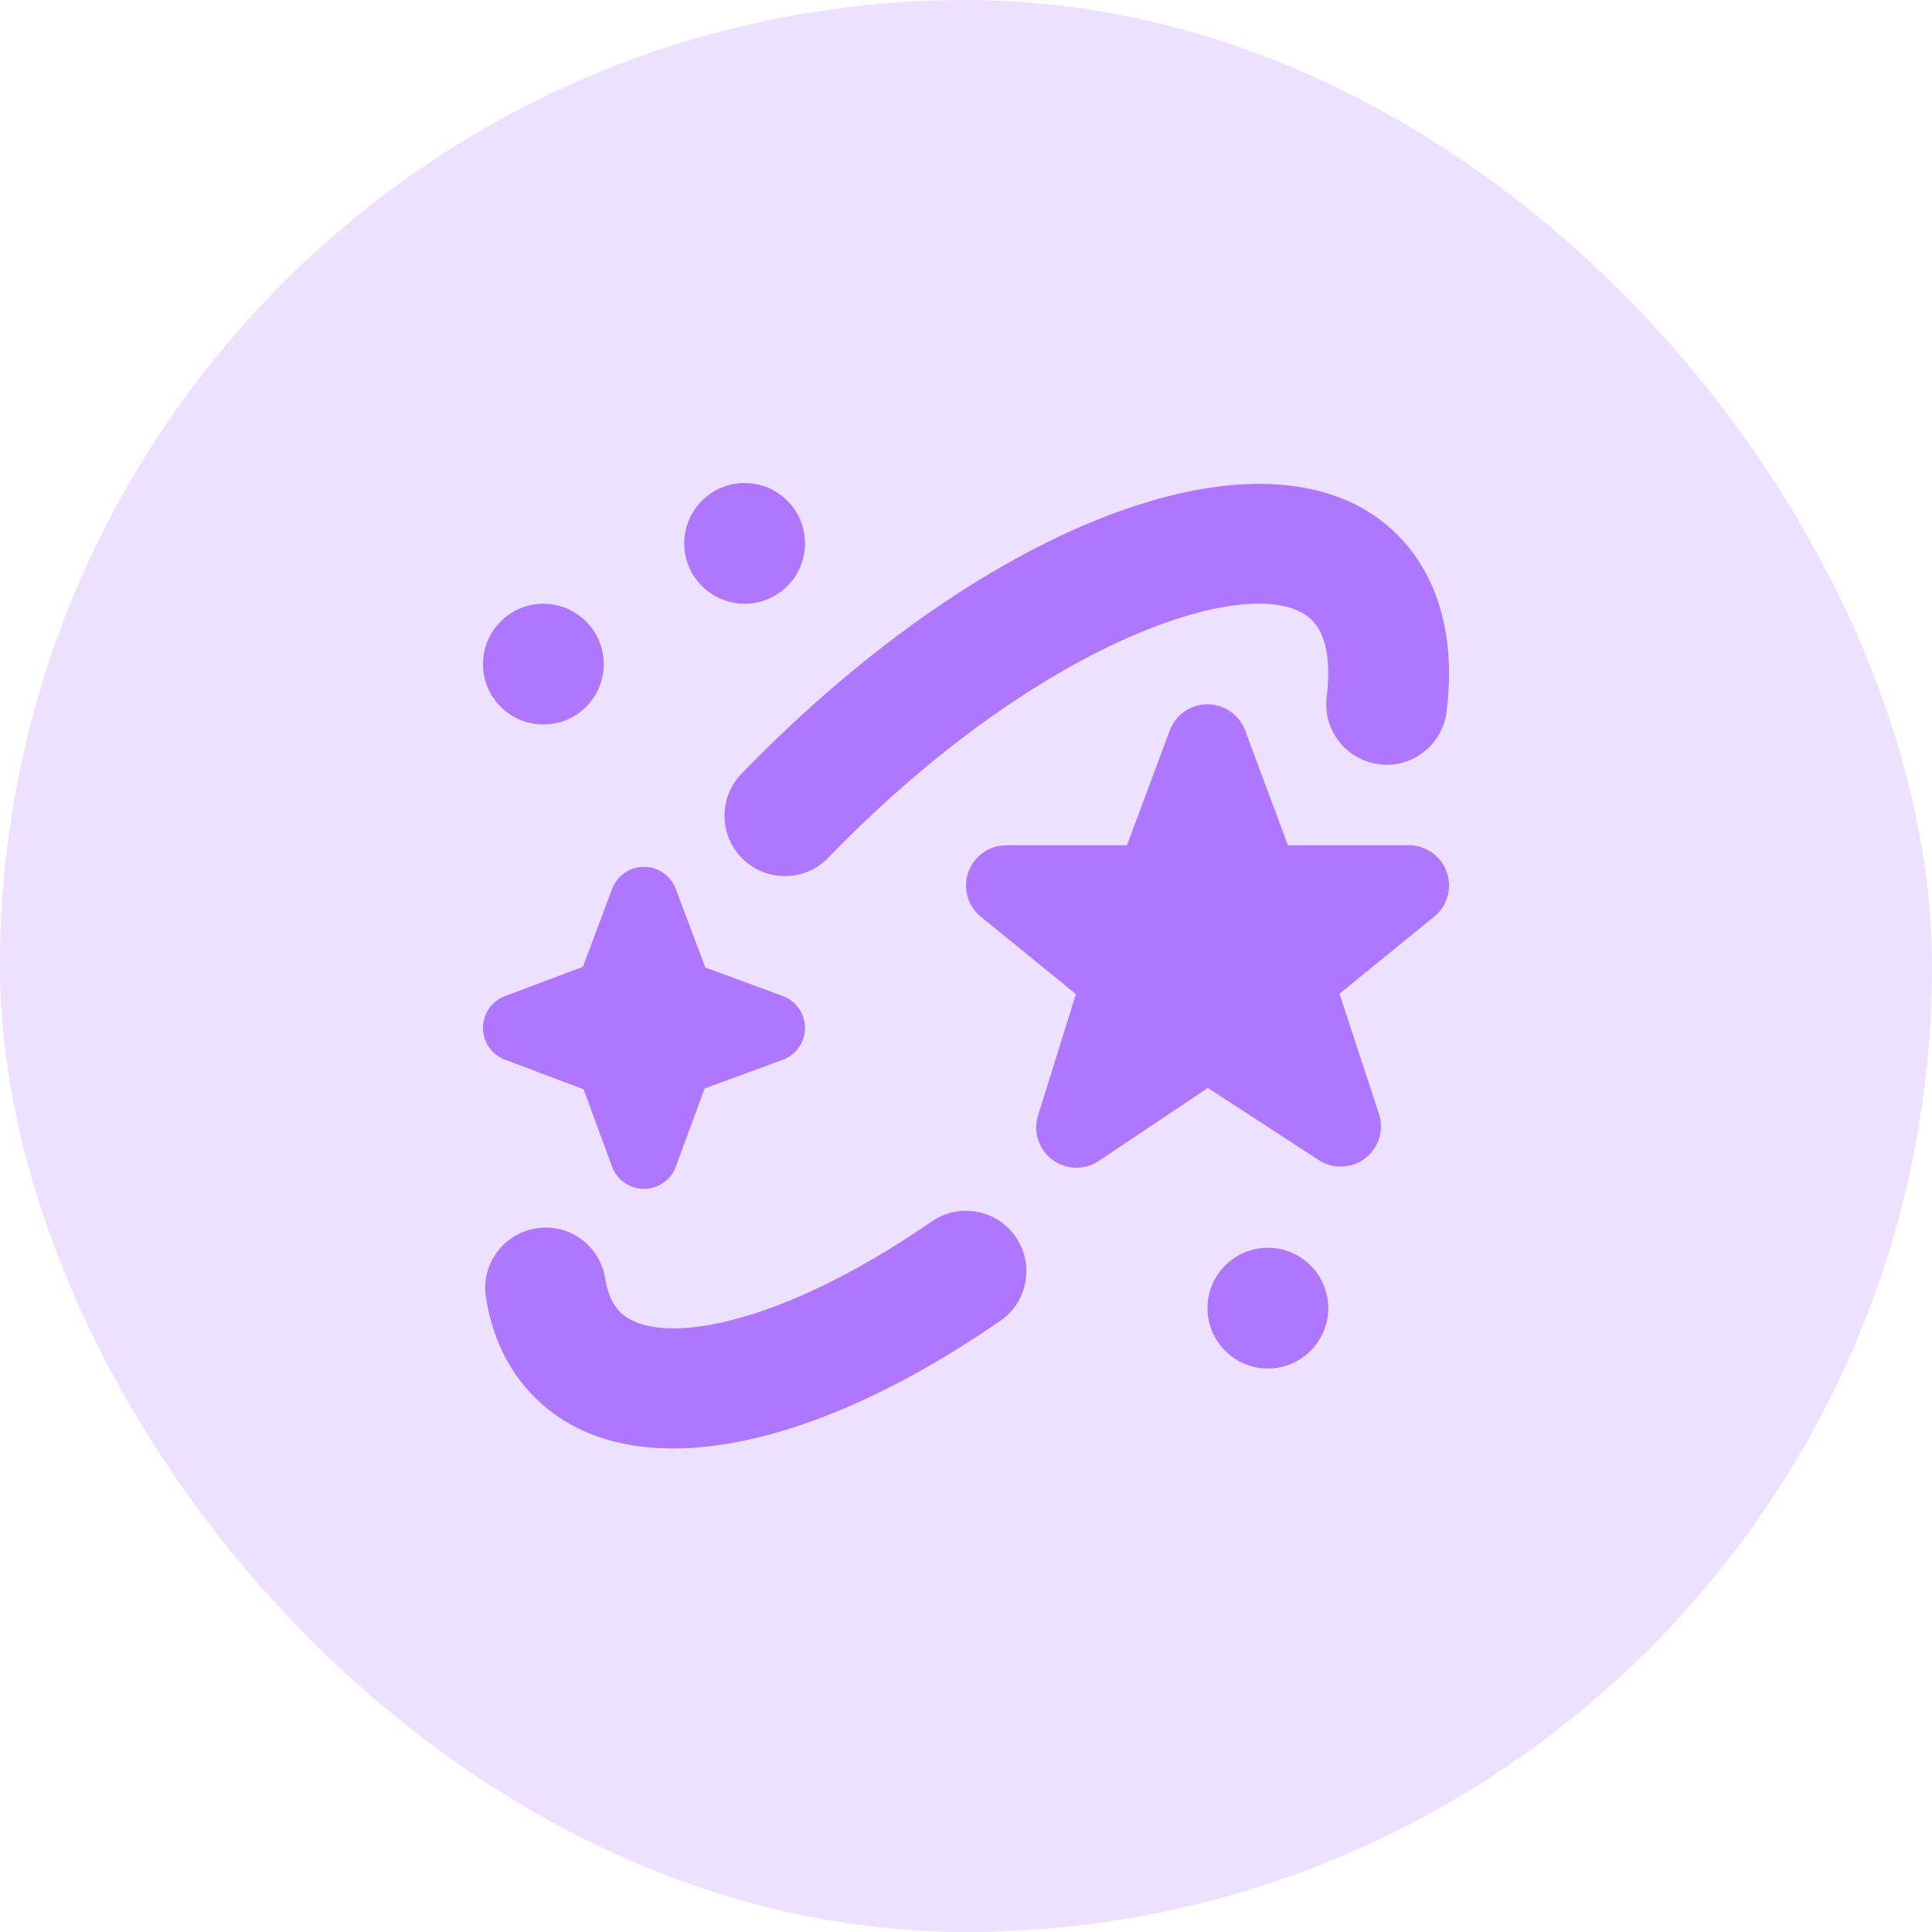
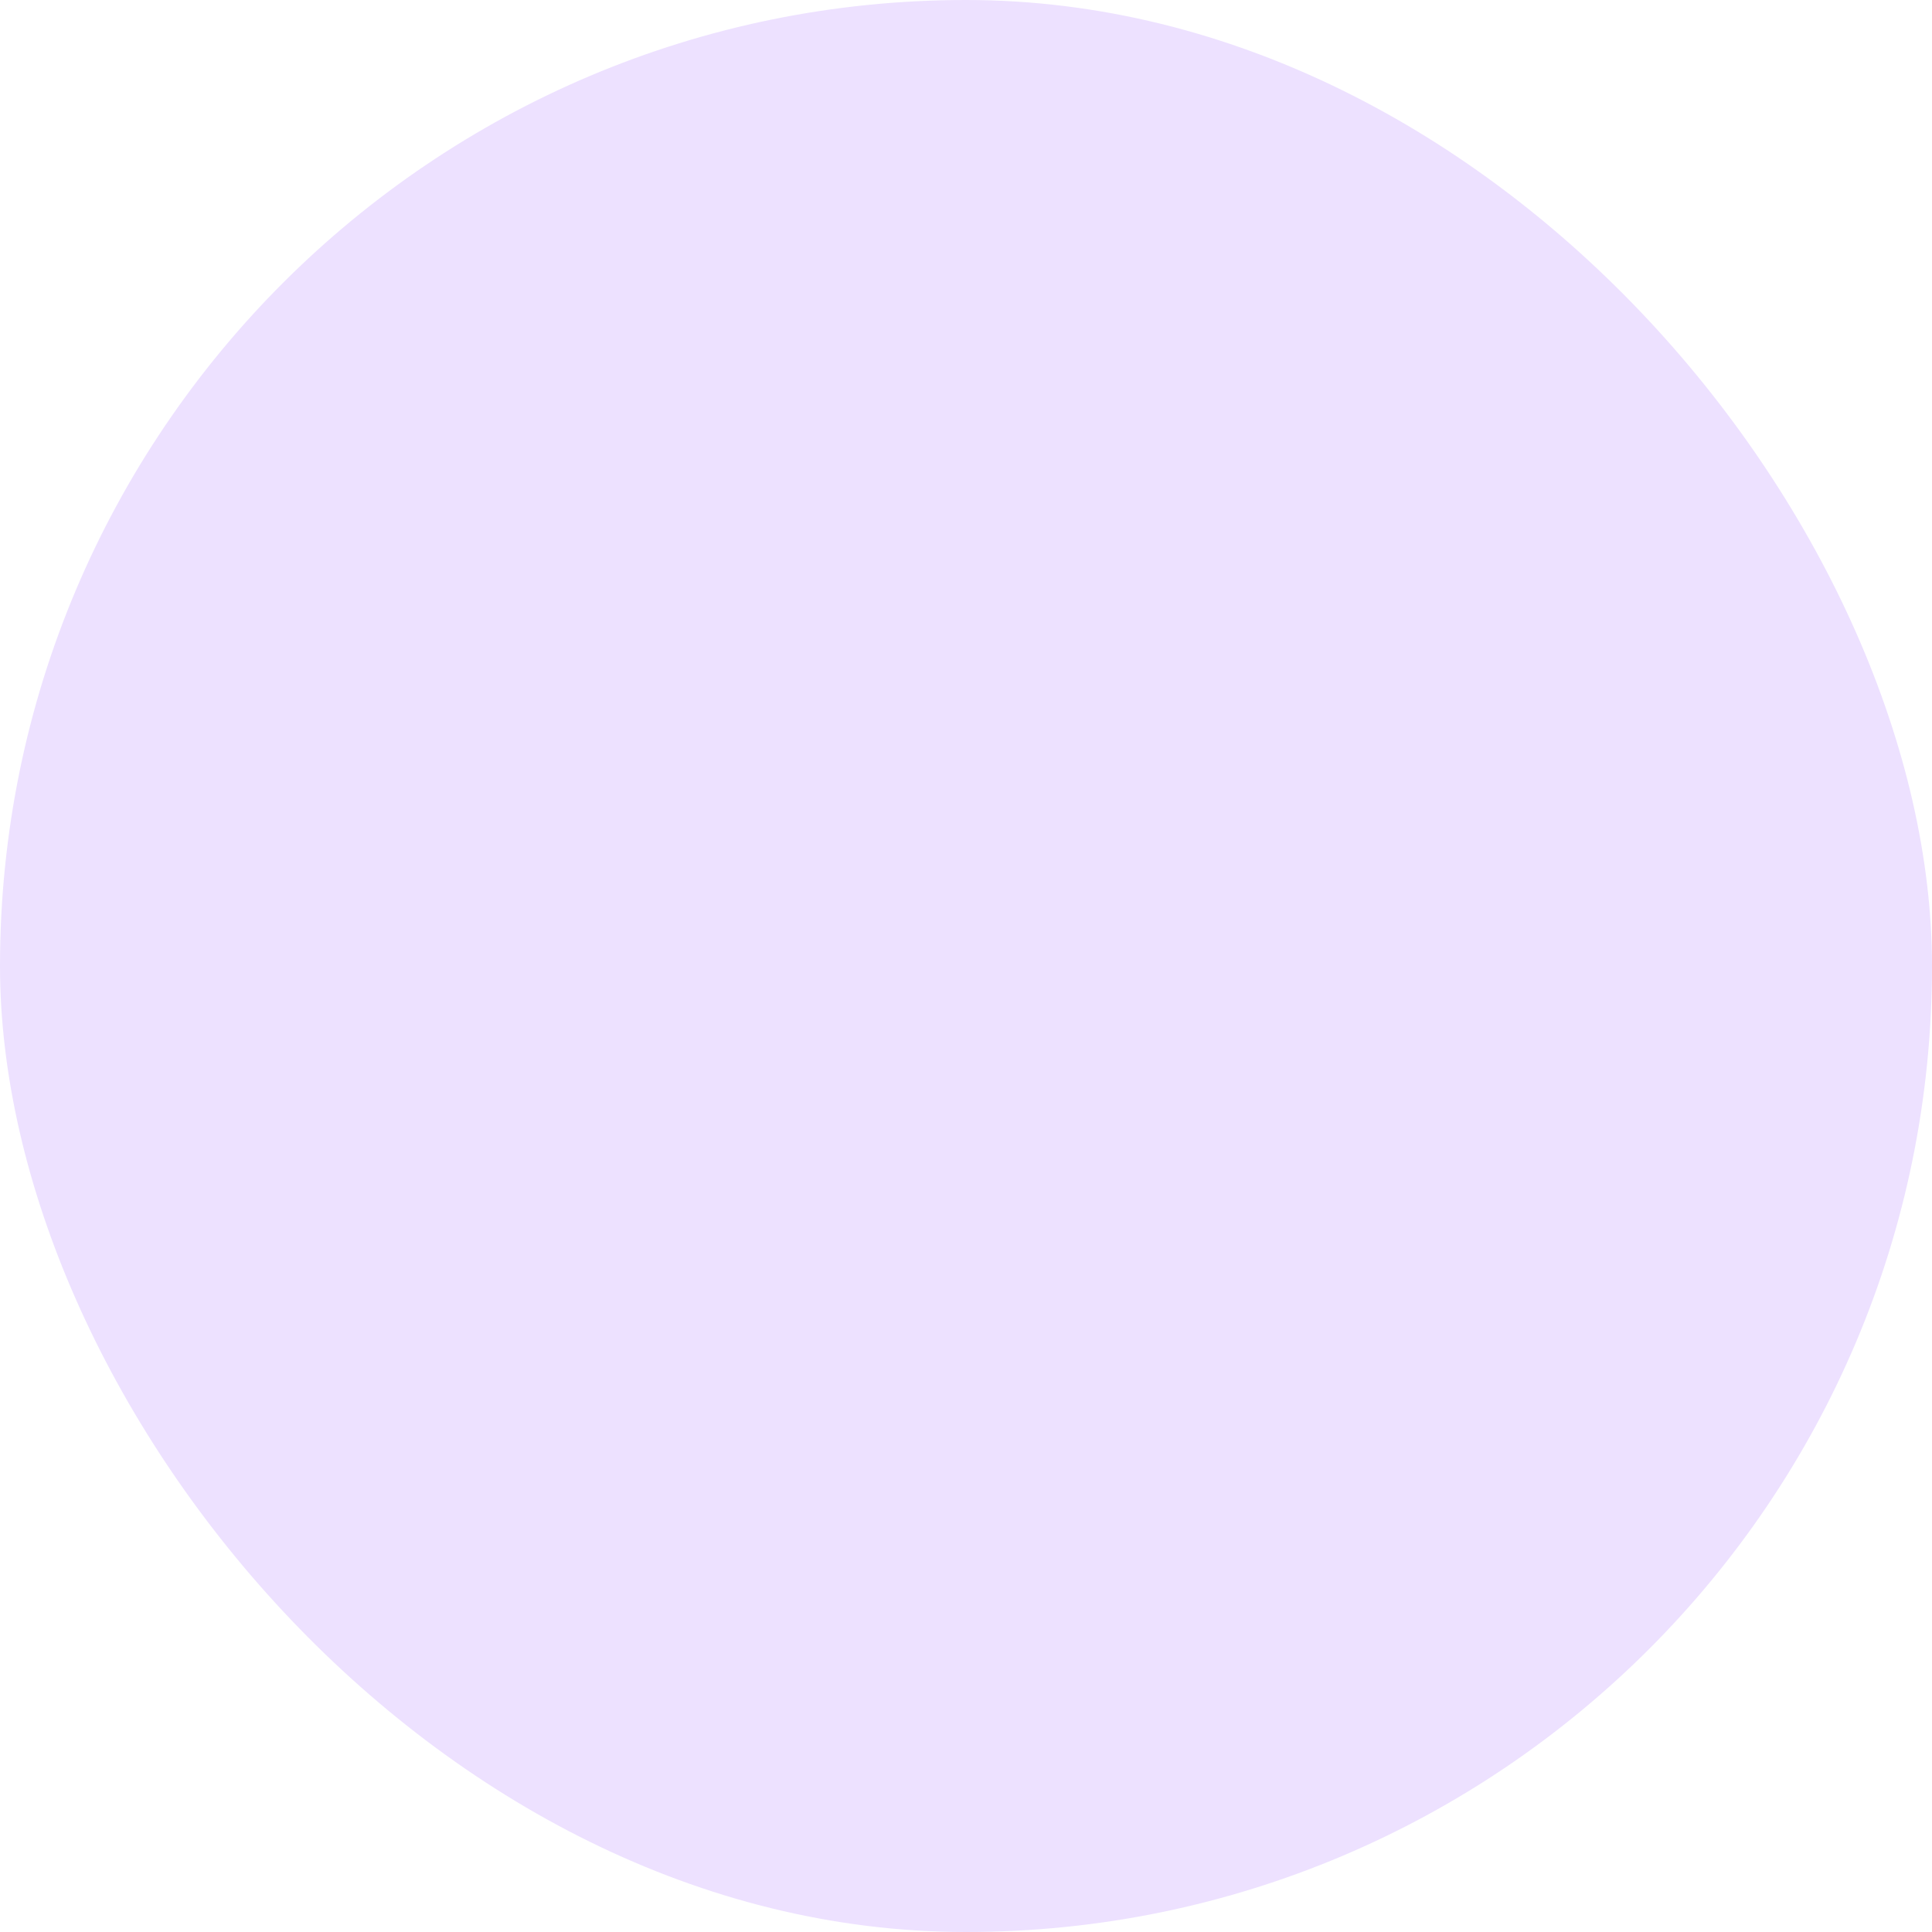
<svg xmlns="http://www.w3.org/2000/svg" width="64" height="64" viewBox="0 0 64 64" fill="none">
  <rect x="-3.05176e-05" y="0" width="64" height="64" rx="32" fill="#EDE1FF" />
  <g clip-path="url(#clip0_1_3594)">
-     <path d="M44 43.334C44 44.438 43.104 45.334 42 45.334C40.896 45.334 40 44.438 40 43.334C40 42.23 40.896 41.334 42 41.334C43.104 41.334 44 42.23 44 43.334ZM18 20C16.896 20 16 20.896 16 22C16 23.105 16.896 24 18 24C19.104 24 20 23.105 20 22C20 20.896 19.104 20 18 20ZM24.667 16C23.563 16 22.667 16.896 22.667 18C22.667 19.105 23.563 20 24.667 20C25.771 20 26.667 19.105 26.667 18C26.667 16.896 25.771 16 24.667 16ZM27.44 28.409L27.92 27.921C34.916 20.926 41.795 18.881 43.459 20.542C44.051 21.134 44.052 22.254 43.949 23.087C43.813 24.183 44.592 25.182 45.689 25.318C46.784 25.456 47.784 24.675 47.92 23.579C48.305 20.465 47.245 18.67 46.288 17.714C42.349 13.773 33.237 16.948 25.093 25.093C24.913 25.273 24.735 25.454 24.56 25.635C23.793 26.431 23.817 27.697 24.615 28.463C25.003 28.835 25.503 29.022 26.001 29.022C26.527 29.022 27.049 28.817 27.443 28.409H27.44ZM33.137 43.754C34.047 43.126 34.273 41.88 33.645 40.972C33.017 40.063 31.772 39.834 30.863 40.465C25.748 43.999 21.725 44.647 20.541 43.459C20.288 43.206 20.125 42.843 20.048 42.354C19.876 41.264 18.855 40.513 17.761 40.691C16.671 40.863 15.925 41.887 16.097 42.979C16.308 44.314 16.851 45.427 17.712 46.287C18.851 47.426 20.421 47.983 22.296 47.983C25.307 47.983 29.1 46.543 33.136 43.752L33.137 43.754ZM46.667 27.998C47.227 27.998 47.728 28.349 47.92 28.874C48.112 29.399 47.955 29.99 47.527 30.35L44.373 32.919L45.677 36.892C45.856 37.43 45.675 38.022 45.225 38.368C44.775 38.714 44.157 38.738 43.684 38.43L40.013 36.039L36.403 38.456C36.177 38.607 35.919 38.682 35.66 38.682C35.379 38.682 35.096 38.594 34.86 38.416C34.407 38.078 34.217 37.489 34.388 36.95L35.641 32.93L32.472 30.351C32.045 29.99 31.889 29.401 32.083 28.875C32.276 28.351 32.776 28.002 33.335 28.002H37.333L38.749 24.199C38.944 23.678 39.443 23.331 39.999 23.331C40.555 23.331 41.053 23.677 41.248 24.199L42.664 28.002H46.664L46.667 27.998ZM25.897 32.983L23.365 32.05L22.399 29.485C22.201 28.895 21.564 28.576 20.975 28.774C20.64 28.886 20.376 29.148 20.264 29.485L19.308 32.026L16.768 32.983C16.179 33.181 15.86 33.818 16.057 34.407C16.169 34.742 16.432 35.006 16.768 35.118L19.332 36.083L20.264 38.614C20.376 38.949 20.639 39.212 20.975 39.325C21.564 39.522 22.201 39.203 22.399 38.614L23.341 36.059L25.899 35.118C26.233 35.006 26.497 34.743 26.609 34.407C26.807 33.818 26.487 33.181 25.897 32.983Z" fill="#AF76FF" />
-   </g>
+     </g>
  <defs>
    <clipPath id="clip0_1_3594">
      <rect width="32" height="32" fill="white" transform="translate(16 16)" />
    </clipPath>
  </defs>
</svg>